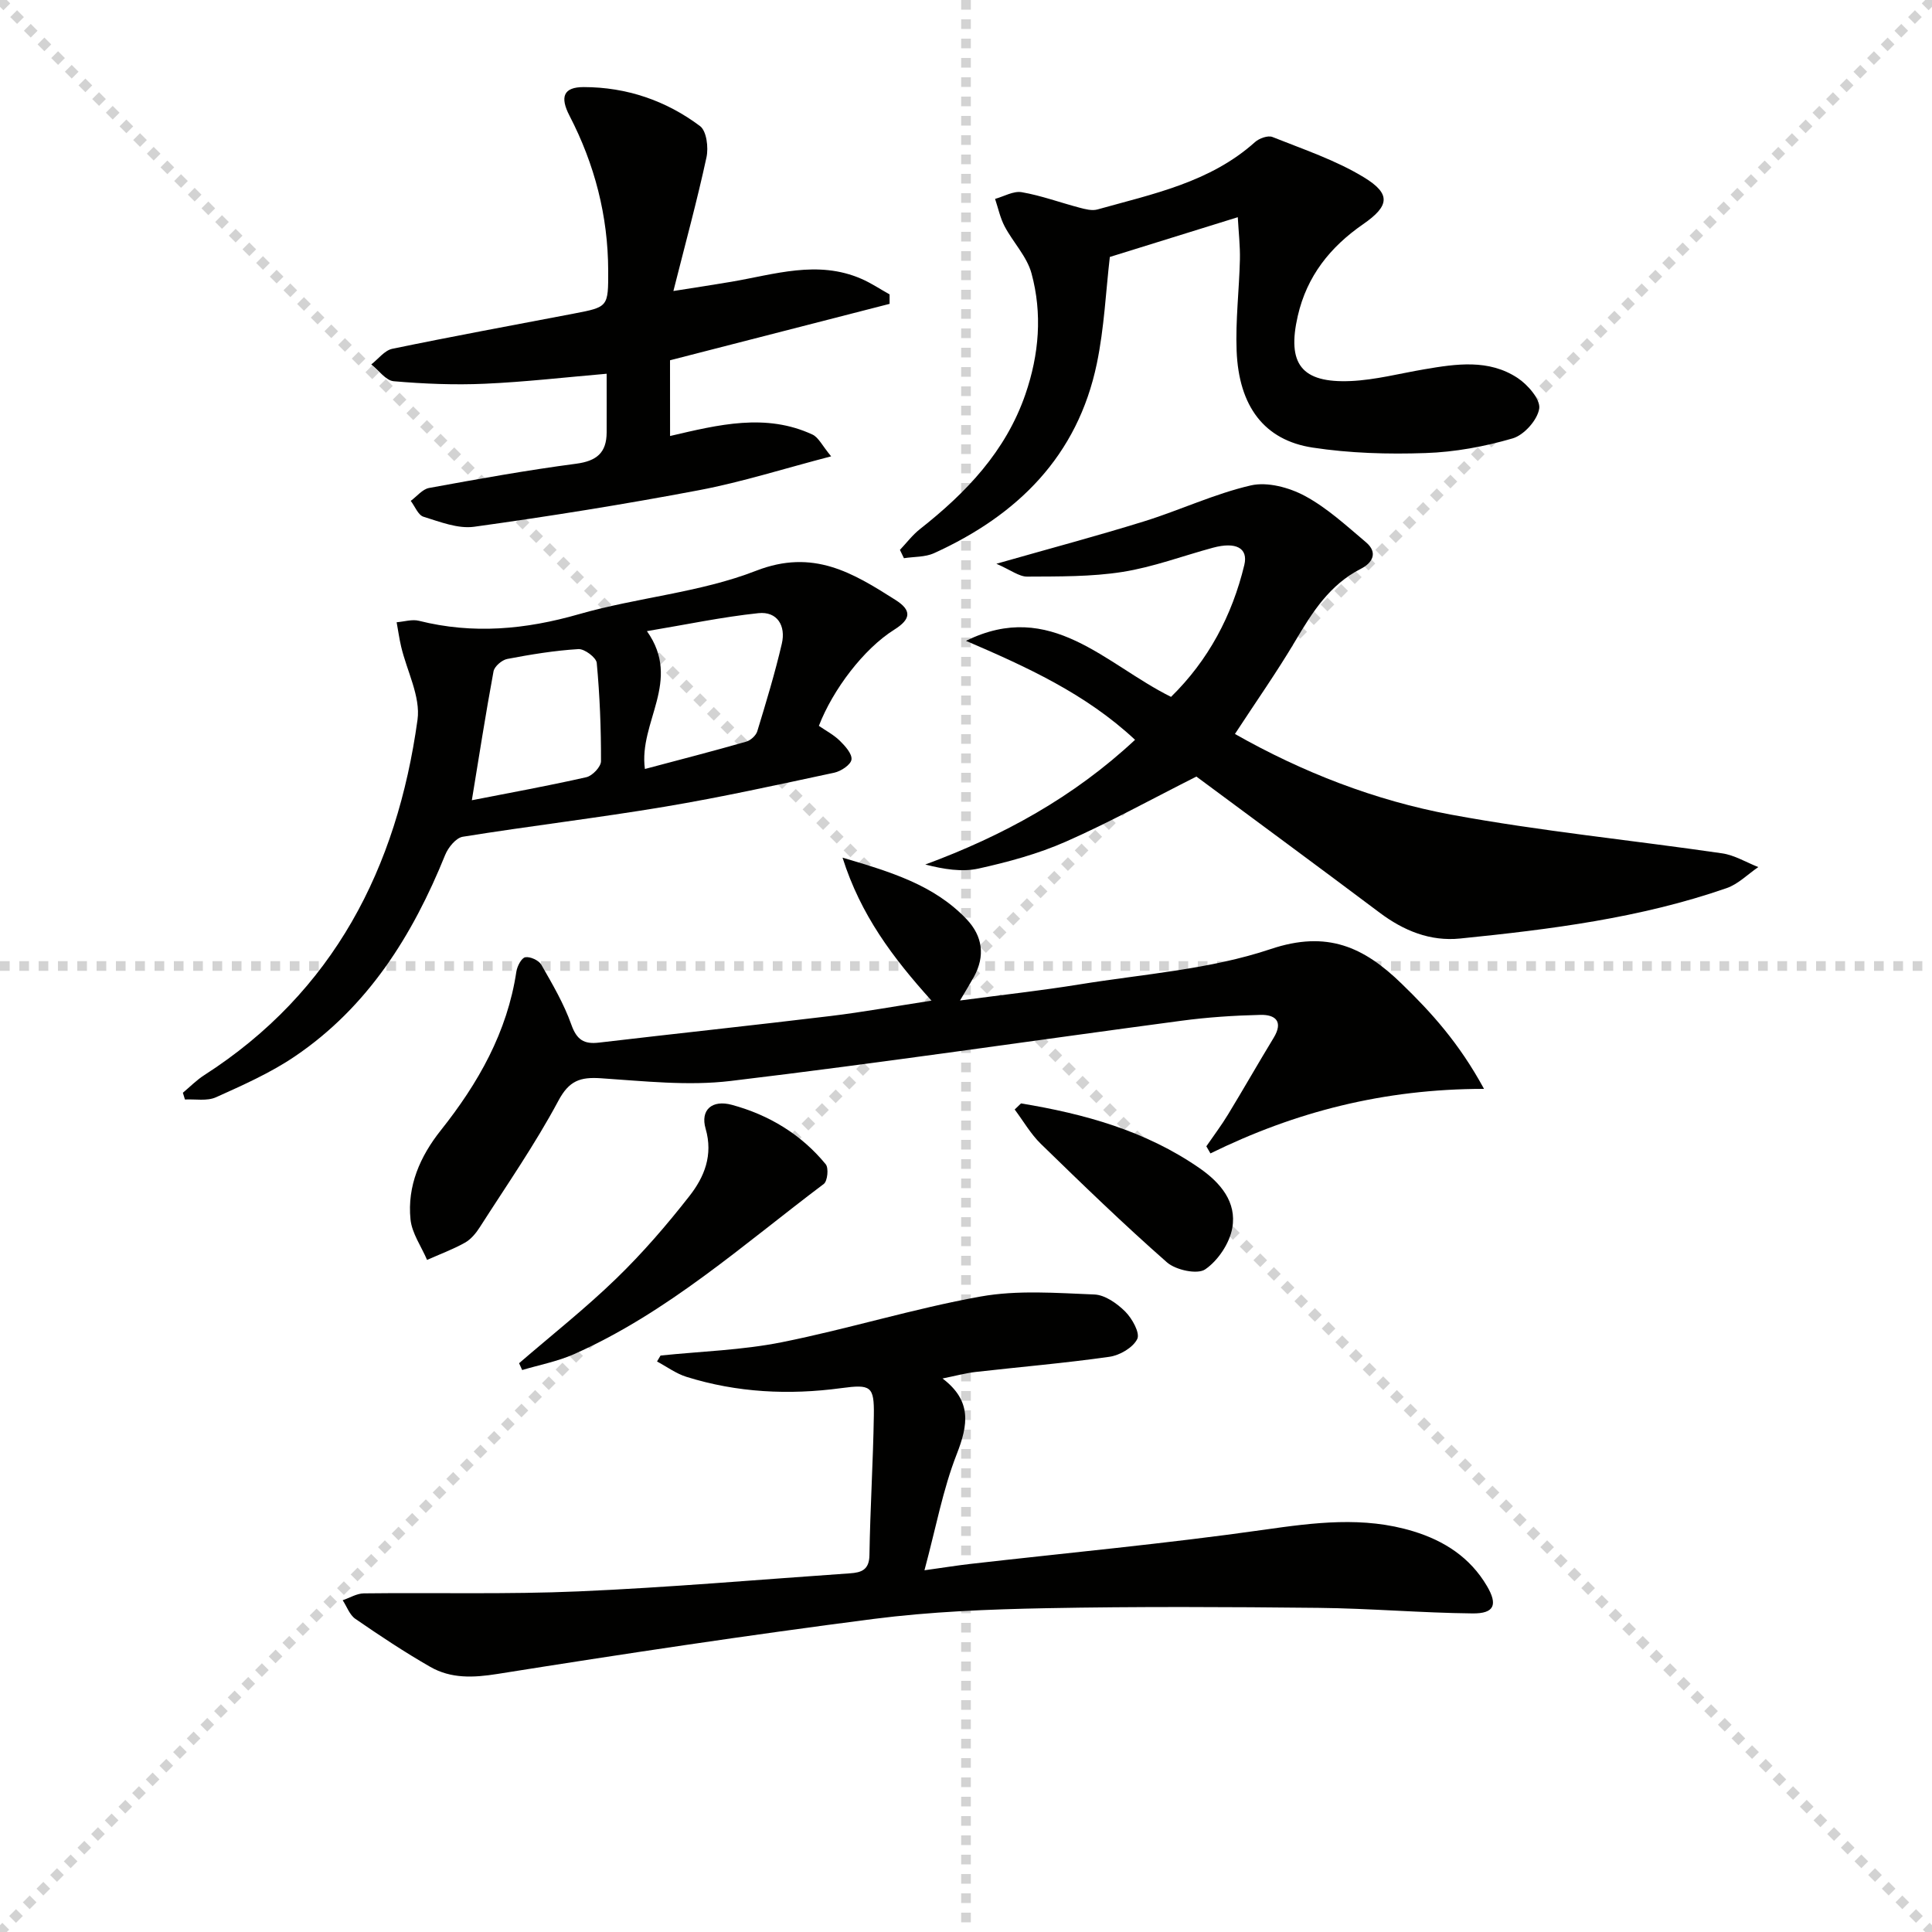
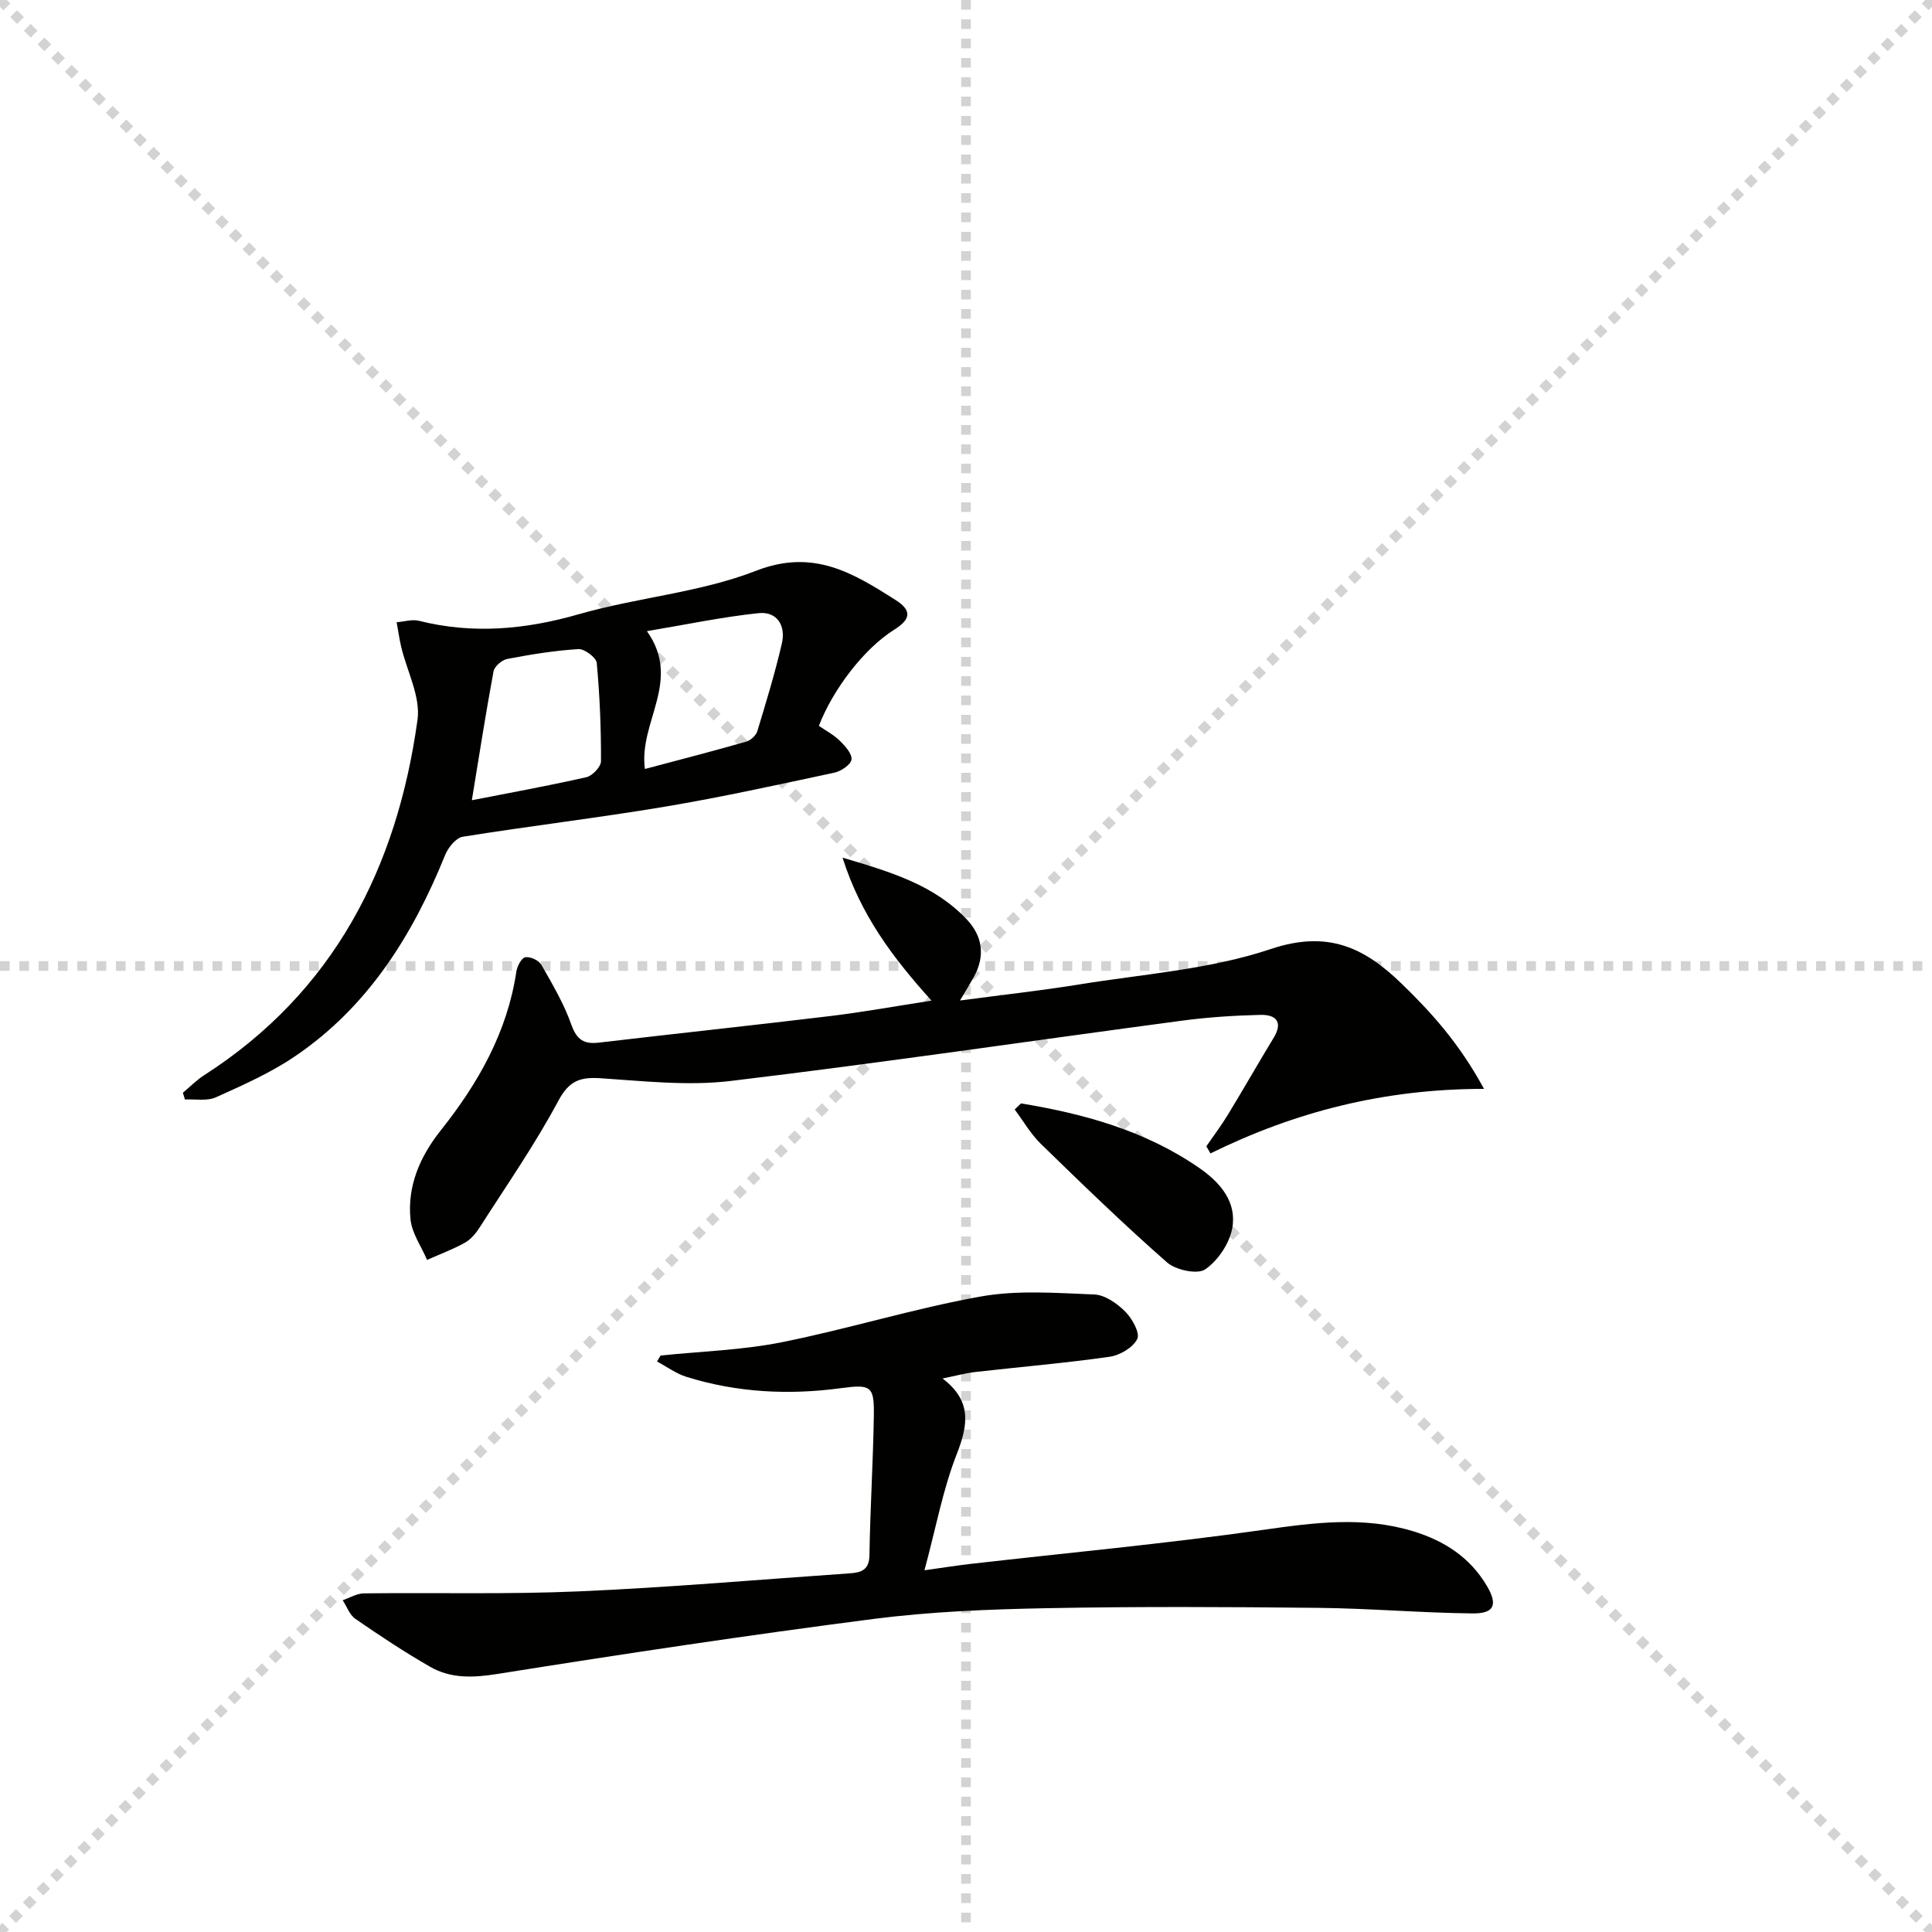
<svg xmlns="http://www.w3.org/2000/svg" enable-background="new 0 0 400 400" viewBox="0 0 400 400">
  <g stroke="lightgray" stroke-dasharray="1,1" stroke-width="1" transform="scale(2, 2)">
    <line x1="0" y1="0" x2="200" y2="200" />
    <line x1="200" y1="0" x2="0" y2="200" />
    <line x1="100" y1="0" x2="100" y2="200" />
    <line x1="0" y1="100" x2="200" y2="100" />
  </g>
  <g fill="#010100">
    <path d="m136.76 280.65c8.38-.87 16.89-1.11 25.12-2.76 13.8-2.76 27.31-6.98 41.15-9.46 7.64-1.37 15.7-.73 23.55-.42 2.21.09 4.7 1.86 6.38 3.53 1.44 1.43 3.11 4.45 2.5 5.68-.88 1.79-3.62 3.39-5.77 3.69-9.2 1.31-18.47 2.09-27.7 3.14-2.1.24-4.16.81-6.85 1.35 6.1 4.62 5.32 9.59 2.94 15.67-2.87 7.32-4.3 15.21-6.68 24.04 4.02-.56 6.68-.99 9.35-1.3 20.29-2.32 40.65-4.21 60.87-7.08 10.47-1.49 20.68-2.84 30.99.31 6.42 1.96 11.76 5.41 15.24 11.32 2.28 3.87 1.56 5.73-2.98 5.68-10.63-.11-21.24-1.04-31.87-1.15-18.79-.2-37.58-.29-56.37.07-11.96.23-23.98.71-35.82 2.23-25.99 3.35-51.92 7.26-77.8 11.38-5.03.8-9.63 1-13.94-1.47-5.32-3.05-10.44-6.45-15.49-9.93-1.2-.82-1.77-2.55-2.63-3.86 1.46-.49 2.91-1.4 4.37-1.42 14.82-.18 29.66.23 44.46-.41 18.75-.81 37.47-2.45 56.2-3.74 2.37-.16 3.99-.72 4.03-3.78.15-9.64.76-19.27.91-28.92.09-6.07-.61-6.47-6.77-5.64-10.84 1.46-21.56.93-32.03-2.34-2.15-.67-4.07-2.1-6.09-3.18.24-.41.48-.82.73-1.23z" />
-     <path d="m206.29 116.72c11.22-3.2 20.95-5.79 30.55-8.77 7.44-2.31 14.59-5.71 22.13-7.45 3.43-.79 7.95.43 11.2 2.18 4.6 2.48 8.59 6.17 12.63 9.58 2.56 2.16 1.36 4.28-1.08 5.52-6.4 3.27-9.99 8.92-13.5 14.85-3.87 6.54-8.26 12.77-12.54 19.33 13.89 7.88 28.95 13.77 44.79 16.71 18.56 3.43 37.42 5.28 56.11 8.01 2.57.38 4.98 1.87 7.46 2.84-2.18 1.48-4.16 3.53-6.57 4.36-17.85 6.2-36.48 8.54-55.16 10.43-6.2.63-11.69-1.61-16.67-5.35-12.77-9.59-25.63-19.05-37.94-28.18-9.31 4.69-17.99 9.49-27.02 13.47-5.73 2.53-11.92 4.21-18.06 5.57-3.47.77-7.25.14-11.05-.83 16.14-5.97 30.69-13.94 43.43-25.82-10.24-9.57-22.52-15.12-35-20.49 17.59-8.69 28.85 4.86 42.45 11.6 7.73-7.58 12.64-16.82 15.17-27.3.85-3.53-1.75-4.86-6.49-3.58-6.25 1.69-12.38 4.01-18.73 5.01-6.48 1.02-13.15.93-19.74.97-1.67.01-3.36-1.35-6.37-2.66z" />
    <path d="m307.25 225.44c-20.8 0-39.18 4.78-56.64 13.36-.28-.49-.57-.98-.85-1.47 1.51-2.2 3.13-4.34 4.51-6.62 3.19-5.24 6.23-10.59 9.42-15.83 2.07-3.4.36-4.84-2.74-4.76-5.47.13-10.97.49-16.39 1.22-31.09 4.14-62.13 8.73-93.28 12.46-8.82 1.06-17.94.03-26.89-.56-4.27-.28-6.56.48-8.8 4.69-4.83 9.03-10.72 17.5-16.25 26.15-.79 1.24-1.85 2.52-3.09 3.21-2.49 1.39-5.21 2.39-7.83 3.56-1.19-2.79-3.14-5.51-3.43-8.39-.7-6.92 1.99-13.05 6.25-18.41 7.77-9.77 13.78-20.33 15.67-32.9.17-1.11 1.06-2.82 1.84-2.96 1.02-.18 2.79.63 3.32 1.54 2.3 4.02 4.68 8.07 6.22 12.41 1.12 3.16 2.63 4.09 5.73 3.72 15.99-1.88 32-3.58 47.98-5.51 6.69-.81 13.33-2.02 20.86-3.18-8.05-8.93-14.67-17.74-18.42-29.6 9.98 2.95 18.93 5.63 25.69 12.75 3.32 3.5 3.88 7.61 1.5 11.94-.78 1.41-1.63 2.78-2.87 4.88 8.74-1.16 16.78-2.04 24.74-3.33 13.27-2.15 26.99-3.09 39.59-7.32 11.71-3.93 19.3-.41 27.08 7.15 6.21 6.01 11.93 12.33 17.08 21.8z" />
    <path d="m169.54 150.28c1.41.98 3.05 1.83 4.32 3.07 1.11 1.09 2.59 2.72 2.43 3.91-.14 1.07-2.17 2.42-3.57 2.72-11.67 2.49-23.33 5.07-35.09 7.04-13.9 2.33-27.9 3.98-41.82 6.22-1.41.23-3.03 2.23-3.65 3.78-6.74 16.66-16 31.47-31.15 41.72-5.04 3.41-10.73 5.93-16.3 8.44-1.84.83-4.26.35-6.42.46-.14-.47-.29-.94-.43-1.4 1.47-1.22 2.82-2.61 4.41-3.63 26.85-17.25 39.92-42.92 44.17-73.57.67-4.81-2.2-10.1-3.39-15.17-.39-1.66-.62-3.36-.93-5.04 1.55-.12 3.2-.66 4.62-.3 11.2 2.81 22.05 1.81 33.13-1.37 12.1-3.48 25.05-4.46 36.67-8.99 11.84-4.61 20.03.44 28.86 6.04 3.36 2.13 3.27 3.95-.26 6.16-6.31 3.96-12.71 12.41-15.6 19.91zm-36.02 8.93c7.26-1.93 14.13-3.7 20.95-5.65.93-.26 2.05-1.27 2.32-2.17 1.83-6 3.66-12.03 5.08-18.13.86-3.68-.93-6.73-4.86-6.31-7.52.79-14.97 2.37-23.07 3.72 7.32 10.33-1.76 18.79-.42 28.54zm-35.83 6.47c7.66-1.5 15.73-2.96 23.71-4.77 1.25-.28 3.03-2.16 3.03-3.31.02-6.78-.25-13.59-.88-20.34-.1-1.12-2.54-2.95-3.8-2.87-4.94.3-9.86 1.11-14.73 2.04-1.1.21-2.65 1.54-2.84 2.56-1.64 8.85-3.02 17.74-4.49 26.69z" />
-     <path d="m256.27 44.97c-9.52 2.96-18 5.59-26.49 8.23-.82 7-1.15 14.65-2.69 22.06-3.98 19.16-16.42 31.42-33.71 39.27-1.85.84-4.14.71-6.23 1.04-.28-.57-.55-1.15-.83-1.72 1.37-1.45 2.6-3.09 4.15-4.31 9.56-7.53 17.75-16.08 21.83-27.91 2.84-8.25 3.53-16.69 1.26-25.04-.95-3.49-3.82-6.42-5.57-9.74-.92-1.75-1.33-3.77-1.97-5.67 1.84-.51 3.8-1.68 5.51-1.39 4.05.7 7.96 2.15 11.95 3.2 1.2.32 2.6.69 3.72.38 11.48-3.22 23.32-5.6 32.63-13.95.87-.78 2.67-1.43 3.61-1.06 6.43 2.57 13.13 4.8 18.99 8.38 5.6 3.42 5.23 5.91-.2 9.67-6.84 4.73-11.65 10.75-13.54 19-2.27 9.91.73 13.93 10.98 13.48 5.1-.23 10.14-1.57 15.21-2.43 6.62-1.13 13.35-2.15 19.33 1.8 2.1 1.39 4.75 4.44 4.47 6.33-.36 2.36-3.14 5.48-5.49 6.17-5.83 1.7-11.98 2.84-18.04 3.04-7.78.27-15.69.04-23.37-1.13-10.02-1.52-15.3-8.54-15.75-20.03-.25-6.28.53-12.6.68-18.9.06-2.84-.27-5.69-.44-8.77z" />
-     <path d="m138.73 90.27c10.06-2.35 19.83-4.78 29.48-.3 1.27.59 2.02 2.3 3.87 4.51-9.81 2.55-18.45 5.32-27.31 7-15.46 2.93-31.02 5.42-46.61 7.58-3.35.46-7.07-1.02-10.47-2.07-1.12-.34-1.78-2.15-2.65-3.29 1.26-.92 2.41-2.41 3.79-2.67 10.12-1.85 20.26-3.68 30.45-5.02 4.25-.56 6.3-2.27 6.32-6.46.02-3.96 0-7.92 0-12.17-8.51.73-16.86 1.7-25.24 2.07-6.27.28-12.59.02-18.84-.52-1.64-.14-3.1-2.27-4.65-3.48 1.44-1.11 2.74-2.89 4.33-3.23 12.49-2.59 25.04-4.89 37.58-7.29 7.15-1.37 7.16-1.37 7.14-8.91-.03-11.34-2.81-22.02-8.01-32.06-2.02-3.9-1.26-5.94 2.96-5.93 8.85.01 17.03 2.79 24.07 8.08 1.35 1.01 1.77 4.43 1.33 6.46-1.92 8.88-4.32 17.66-6.85 27.68 4.68-.74 8.33-1.29 11.98-1.91 8.95-1.52 17.87-4.55 26.92-.62 2.04.88 3.91 2.15 5.86 3.23v1.96c-15.12 3.88-30.23 7.77-45.46 11.68.01 5.08.01 10.16.01 15.68z" />
-     <path d="m107.47 282.24c6.74-5.82 13.75-11.35 20.13-17.54 5.46-5.29 10.47-11.1 15.16-17.1 3.06-3.91 4.92-8.44 3.33-13.92-1.13-3.89 1.33-6.05 5.45-4.93 7.68 2.09 14.33 6.1 19.42 12.3.64.78.37 3.48-.4 4.07-16.69 12.56-32.35 26.66-51.73 35.25-3.39 1.5-7.13 2.21-10.72 3.28-.22-.47-.43-.94-.64-1.41z" />
    <path d="m211.39 228.45c13.13 2.16 25.78 5.66 36.94 13.39 4.36 3.02 7.76 7.04 6.8 12.41-.57 3.18-2.96 6.75-5.61 8.56-1.62 1.11-6.09.14-7.91-1.45-8.96-7.87-17.54-16.19-26.09-24.51-2.12-2.06-3.64-4.74-5.44-7.14.44-.43.88-.85 1.31-1.26z" />
  </g>
</svg>